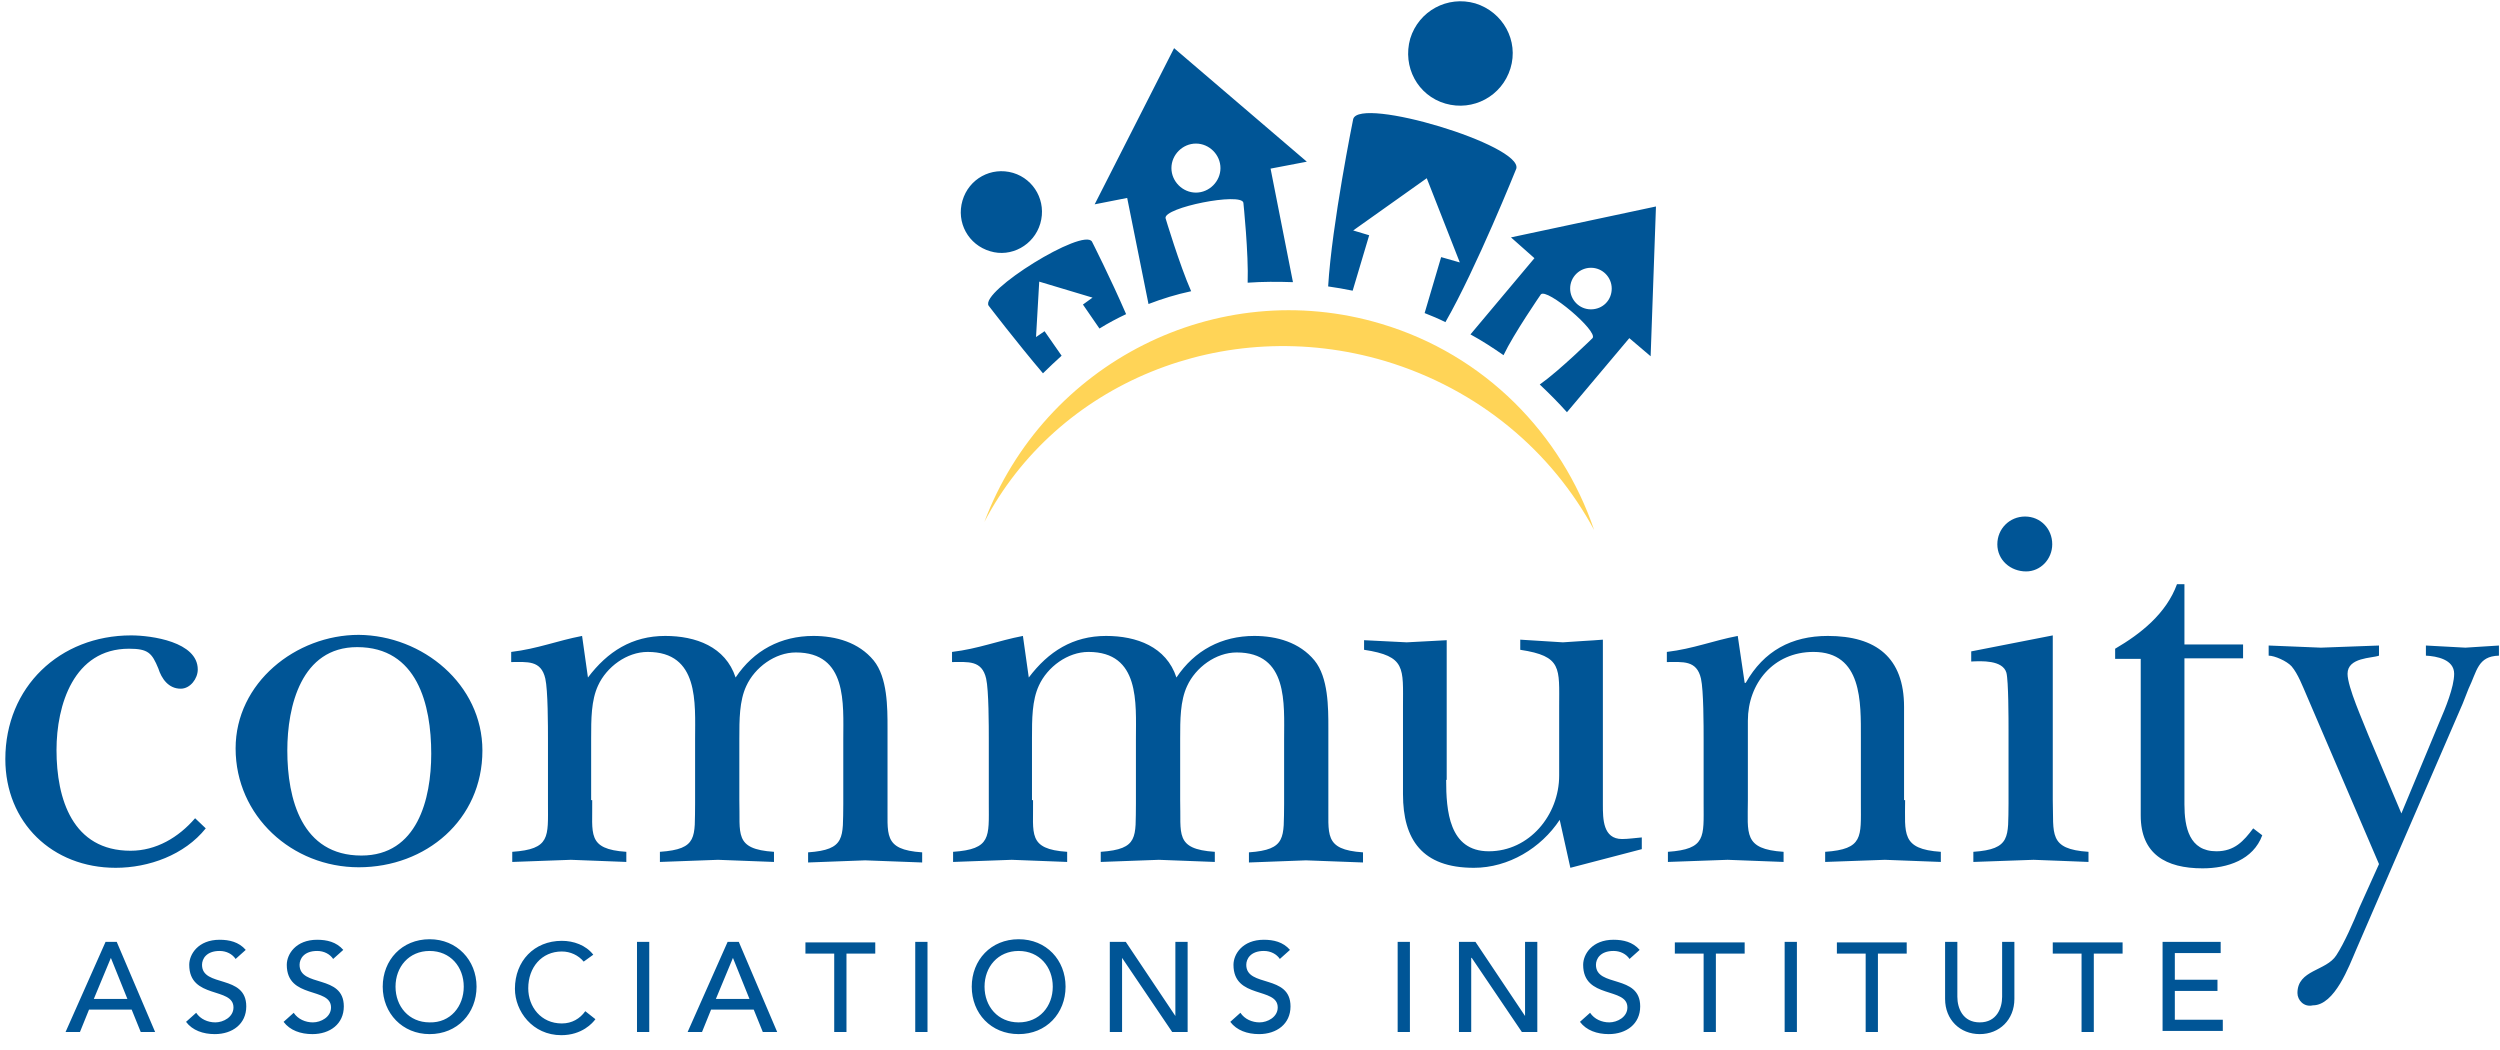
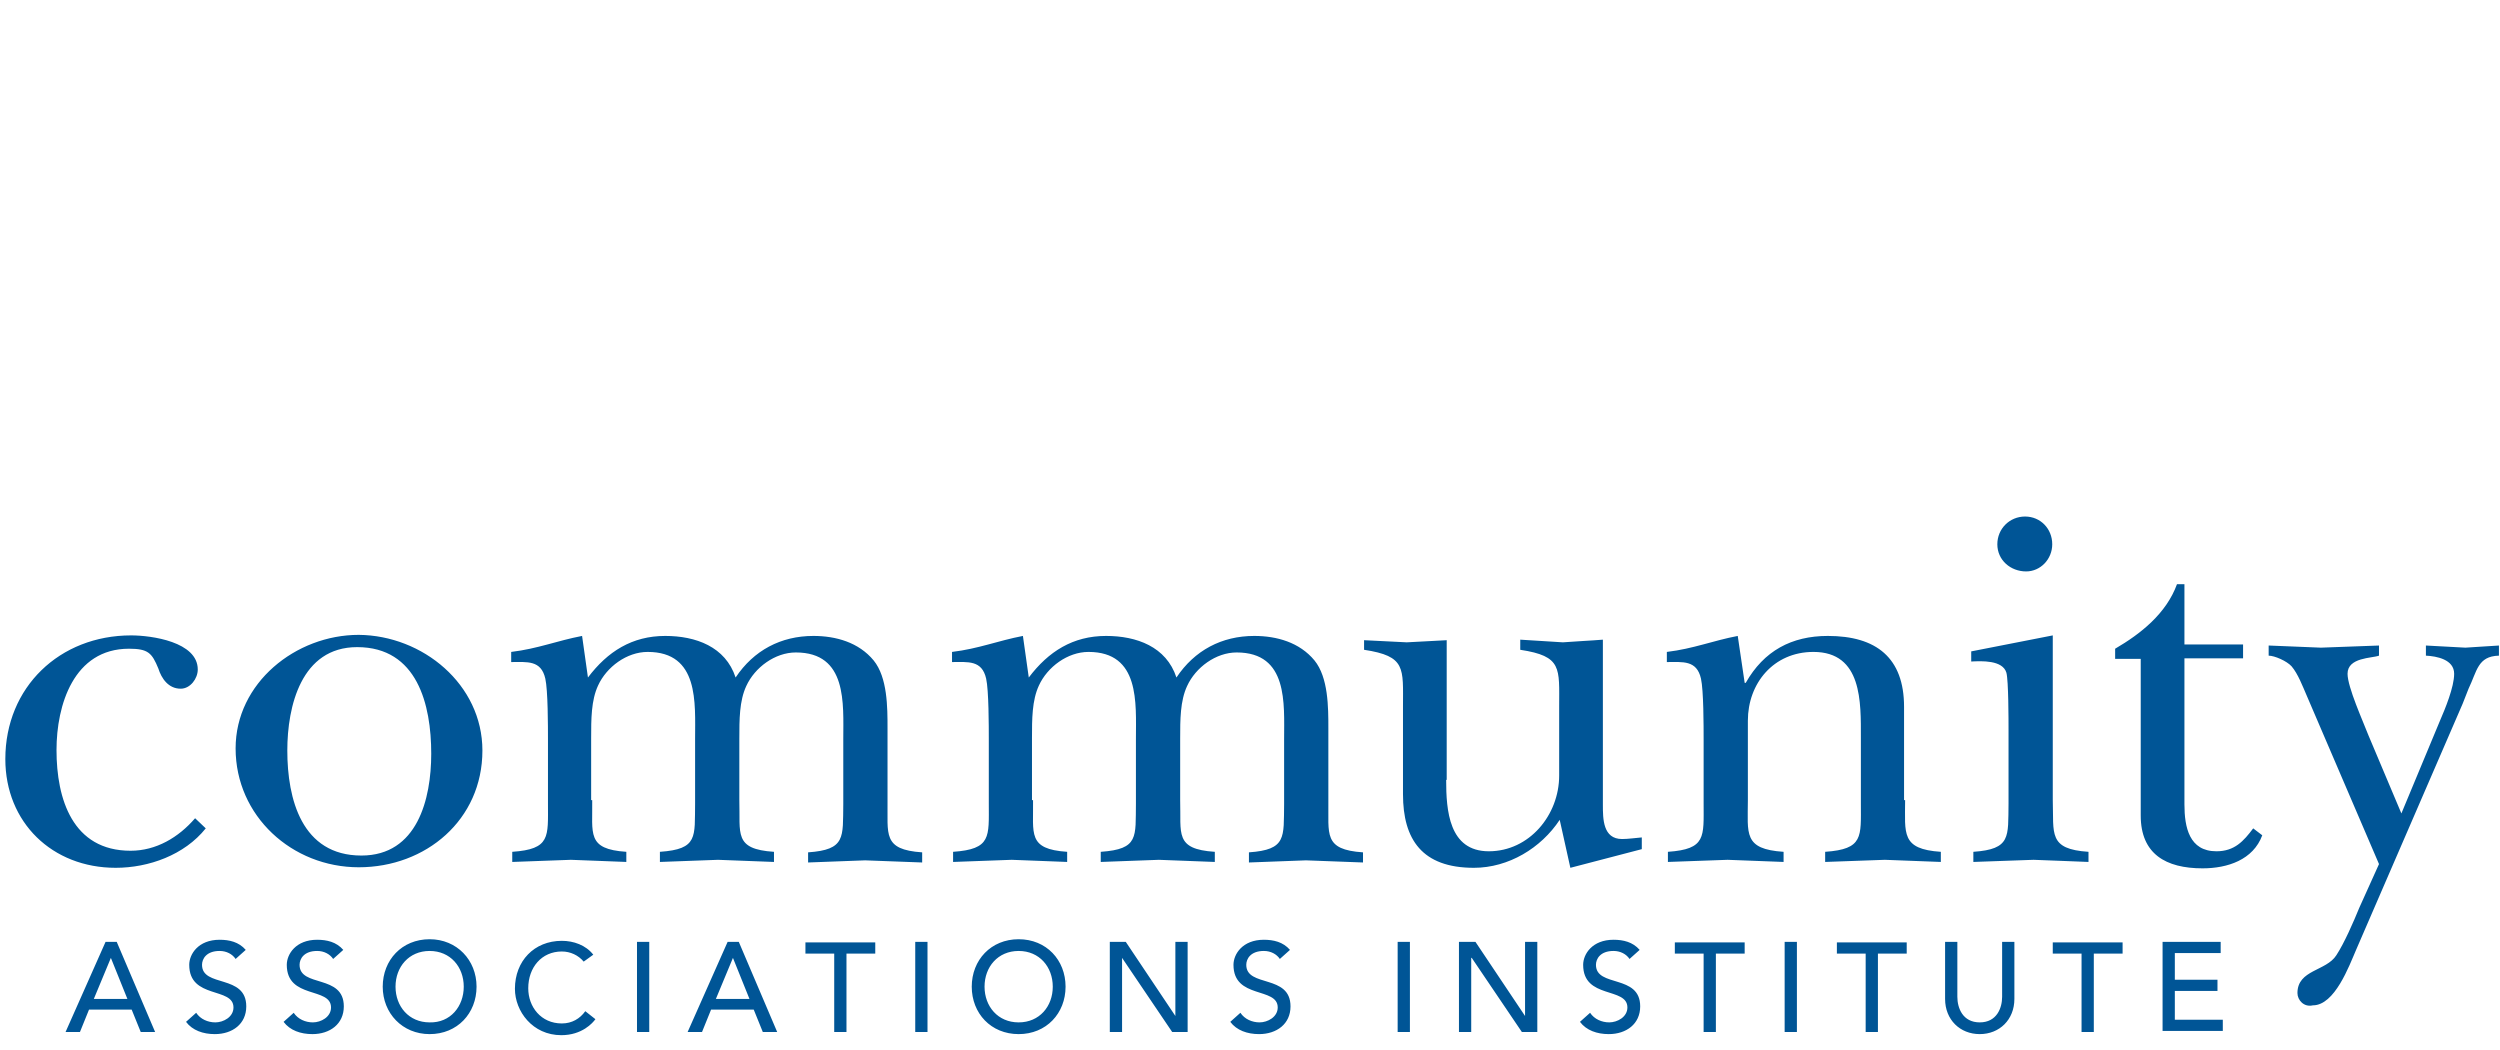
<svg xmlns="http://www.w3.org/2000/svg" clip-rule="evenodd" fill-rule="evenodd" stroke-linejoin="round" stroke-miterlimit="2" viewBox="0 0 469 197">
-   <path d="m0 0h468.8v197h-468.8z" fill="none" />
  <g fill-rule="nonzero">
-     <path d="m185.459 57.334s5.2 6.8 10.2 12.7c1.1-1.1 2.3-2.2 3.5-3.3l-3.2-4.6-1.6 1.1.6-10.4 10 3-1.8 1.3 3.1 4.5c1.6-1 3.3-1.9 5-2.7-2.9-6.7-6.4-13.6-6.4-13.6-1.6-2.7-21 9.3-19.4 12zm9.7-15.4c1.2-4.1-1.1-8.3-5.1-9.5-4.1-1.2-8.3 1.1-9.5 5.2s1.1 8.3 5.2 9.5c3.9 1.2 8.2-1.1 9.4-5.2zm88.3 2.6 4.4 3.9-12 14.3c2.2 1.2 4.2 2.5 6.2 3.9 1.9-4 7-11.4 7-11.4 1.1-1.3 10.8 6.9 9.7 8.2 0 0-6.2 6.1-9.9 8.7 1.8 1.7 3.5 3.4 5.1 5.2l11.7-13.9 4 3.4 1-28.1zm15 13.5c-2.2 0-3.9-1.8-3.9-3.9 0-2.2 1.8-3.9 3.9-3.9 2.2 0 3.9 1.8 3.9 3.9 0 2.2-1.7 3.9-3.9 3.9zm-53.3-27.7-24.9-21.3-14.9 29.3 6.1-1.2 4 19.9c2.6-1 5.2-1.8 8-2.4-2.2-5-4.8-13.7-4.8-13.7-.4-2 14.2-4.9 14.6-2.9 0 0 1 9.6.8 15 2.8-.2 5.6-.2 8.5-.1l-4.2-21.3zm-20.8 5.8c-2.5 0-4.6-2.1-4.6-4.6s2.1-4.6 4.6-4.6 4.6 2.1 4.6 4.6-2.1 4.6-4.6 4.6zm46.8-16.7c5.2 1.5 10.6-1.4 12.2-6.6s-1.4-10.6-6.6-12.2c-5.2-1.5-10.6 1.4-12.2 6.6-1.5 5.3 1.4 10.7 6.6 12.2zm-17.3 2.9s-4 19.7-4.7 31.4c1.5.2 3.1.5 4.6.8l3.1-10.4-3-.9 13.8-9.8 6.2 15.8-3.5-1-3.1 10.5c1.3.5 2.7 1.1 3.9 1.7 5.8-10.1 13.3-28.8 13.3-28.8 1.2-4.4-29.4-13.6-30.6-9.3z" fill="#005596" />
-     <path d="m259.859 67.734c17.6 5.3 31.3 17 39.2 31.7-6.1-18-20.5-32.9-40-38.7-30.8-9.2-63.2 7.4-74.4 37.2 13.5-25.9 44.9-39.2 75.2-30.2z" fill="#ffd457" />
    <path d="m38.6 155.4c-4 5-10.7 7.4-16.9 7.4-11.9 0-20.7-8.5-20.7-20.4 0-13.5 10.2-23.2 23.6-23.2 3.8 0 12.5 1.2 12.5 6.4 0 1.7-1.4 3.6-3.2 3.6-2.3 0-3.6-1.9-4.2-3.8-1.2-2.9-1.9-3.7-5.5-3.7-10.4 0-13.6 10.6-13.6 19 0 9.2 3 18.9 13.9 18.9 4.8 0 9-2.5 12.1-6.1zm51.9-14.6c0 13-10.6 21.9-23.2 21.9-12.5 0-23.1-9.6-23.1-22.3 0-12.3 11.3-21.3 23.1-21.3 12 .1 23.2 9.3 23.2 21.7zm-36.6 0c0 9.1 2.7 19.7 13.9 19.7 10.5 0 13.1-10.6 13.1-19.1 0-9.2-2.6-20-13.9-20-10.5 0-13.1 11.1-13.1 19.4zm57.2 9.3c.1 6.3-1.1 9.2 6.4 9.7v1.9c-3.5-.1-6.9-.3-10.4-.4-3.7.1-7.3.3-11 .4v-1.9c7.2-.5 6.7-2.8 6.7-9.1v-11.8c0-2.7 0-9.4-.5-11.6-.8-3.5-3.4-3.1-6.4-3.1v-1.9c5-.6 8.6-2.1 13.3-3l1.1 7.8c3.7-4.9 8.3-7.8 14.5-7.8 5.7 0 11.3 2 13.2 7.8 3.4-5.1 8.5-7.8 14.6-7.8 4.2 0 8.5 1.2 11.3 4.6 2.6 3.2 2.6 8.8 2.6 12.7v13.6c.1 6.3-1 9.2 6.5 9.7v1.9c-3.6-.1-7.1-.3-10.7-.4-3.6.1-7.1.3-10.7.4v-1.9c7.1-.5 6.5-2.8 6.6-9.1v-12.1c0-6.7.8-16.3-8.9-16.3-3.9 0-7.7 2.8-9.3 6.3-1.3 2.8-1.3 6.3-1.3 9.9v11.5c.2 6.3-1.1 9.2 6.5 9.7v1.9c-3.5-.1-7-.3-10.5-.4-3.7.1-7.2.3-10.9.4v-1.9c7.2-.5 6.5-2.8 6.6-9.1v-12.1c0-6.7.8-16.3-8.9-16.3-3.9 0-7.7 2.8-9.3 6.3-1.3 2.8-1.3 6.3-1.3 9.9v11.6zm82.7 0c.1 6.3-1.1 9.2 6.4 9.7v1.9c-3.5-.1-6.9-.3-10.4-.4-3.7.1-7.3.3-11 .4v-1.9c7.2-.5 6.7-2.8 6.7-9.1v-11.8c0-2.7 0-9.4-.5-11.6-.8-3.5-3.4-3.1-6.4-3.1v-1.9c5-.6 8.6-2.1 13.3-3l1.1 7.8c3.7-4.9 8.3-7.8 14.5-7.8 5.7 0 11.3 2 13.2 7.8 3.4-5.1 8.5-7.8 14.6-7.8 4.2 0 8.5 1.2 11.3 4.6 2.6 3.2 2.6 8.8 2.6 12.7v13.6c.1 6.3-1 9.2 6.5 9.7v1.9c-3.6-.1-7.1-.3-10.7-.4-3.6.1-7.1.3-10.7.4v-1.9c7.1-.5 6.5-2.8 6.6-9.1v-12.1c0-6.7.8-16.3-8.9-16.3-3.9 0-7.7 2.8-9.3 6.3-1.3 2.8-1.3 6.3-1.3 9.9v11.5c.2 6.3-1.1 9.2 6.5 9.7v1.9c-3.5-.1-7-.3-10.5-.4-3.7.1-7.2.3-10.9.4v-1.9c7.2-.5 6.5-2.8 6.6-9.1v-12.1c0-6.7.8-16.3-8.9-16.3-3.9 0-7.7 2.8-9.3 6.3-1.3 2.8-1.3 6.3-1.3 9.9v11.6zm77.5-3.8c0 5.7.5 13.4 8 13.4 7.6 0 13.2-6.8 13.2-14.2v-12.9c0-7.3.6-9.5-7.3-10.7v-1.9c2.7.2 5.3.3 8 .5 2.5-.2 5.1-.3 7.5-.5v31c0 2.6 0 6.4 3.6 6.4 1.2 0 2.4-.2 3.7-.3v2.2l-13.4 3.5-2-9c-3.5 5.3-9.6 9-16.1 9-9.7 0-13.3-5.3-13.3-13.8v-16.4c0-7.3.6-9.5-7.3-10.7v-1.8c2.7.1 5.3.3 8 .4 2.5-.1 5.1-.3 7.5-.4v26.2zm86.1 3.8c0 6.3-.8 9.2 6.7 9.7v1.9c-3.5-.1-7-.3-10.5-.4-3.8.1-7.4.3-11.2.4v-1.9c7.2-.5 6.7-2.8 6.7-9.1v-12.3c0-6.6.3-16.1-8.9-16.1-7.5 0-12.3 5.9-12.3 12.9v14.9c0 6.3-.9 9.2 6.7 9.7v1.9c-3.5-.1-7-.3-10.5-.4-3.8.1-7.4.3-11.2.4v-1.9c7.2-.5 6.7-2.8 6.7-9.1v-11.8c0-2.7 0-9.4-.5-11.6-.8-3.5-3.4-3.1-6.4-3.1v-1.9c5-.6 8.6-2.1 13.3-3l1.3 8.8h.2c3.4-6 8.6-8.8 15.4-8.8 9.1 0 14.3 4.1 14.3 13.3v17.5zm27.7-30.9v30.9c.2 6.3-.9 9.2 6.7 9.7v1.9c-3.3-.1-6.8-.3-10.3-.4-3.8.1-7.5.3-11.3.4v-1.9c7.1-.5 6.5-2.8 6.6-9.1v-13.8c0-1.8 0-9.2-.4-10.7-.7-2.4-4.7-2.2-6.6-2.1v-1.9zm-10.4-17.1c0-2.9 2.3-5.2 5.2-5.2s5.1 2.3 5.1 5.2c0 2.8-2.2 5.1-4.9 5.1-2.9 0-5.4-2.1-5.4-5.1zm22.1 21.5v-1.9c4.8-2.8 9.6-6.6 11.6-12.1h1.4v11.3h11v2.6h-11v27.4c0 4.3.9 8.8 6 8.8 3.4 0 5.1-1.9 6.9-4.3l1.7 1.3c-1.7 4.6-6.5 6.2-11.2 6.2-6.9 0-11.6-2.7-11.6-9.9v-29.4zm35.9 6.8c-.7-1.6-1.6-4-2.8-5.4-.9-1-3.2-2-4.3-2v-1.9c3.3.1 6.5.3 9.8.4 3.7-.1 7.2-.3 10.9-.4v1.9c-1.3.5-5.9.3-5.9 3.4 0 2.5 2.9 8.9 3.9 11.5l6.2 14.7 7.2-17.3c1-2.3 2.7-6.4 2.7-8.9 0-2.7-3.3-3.3-5.3-3.4v-1.9c2.5.1 4.9.3 7.4.4 2.1-.1 4.2-.3 6.3-.4v1.9c-4 .1-4.1 2.9-5.7 6.2l-1.1 2.8-20 46.2c-1.3 3-4 10.4-8.1 10.4-1.7.4-2.9-1-2.9-2.3 0-4.4 5.4-4.1 7.3-7.1 1.5-2.3 3.2-6.2 4.3-8.9l3.7-8.2zm-412.9 46.3h2.1l7.2 16.9h-2.7l-1.7-4.2h-8l-1.7 4.2h-2.7zm4.1 10.7-3.1-7.7-3.2 7.7zm12.9 2.6c.8 1.2 2.2 1.8 3.6 1.8 1.5 0 3.4-1 3.4-2.8 0-3.9-8.3-1.5-8.3-8 0-2 1.7-4.7 5.7-4.7 1.8 0 3.6.4 4.9 1.9l-1.9 1.7c-.6-.9-1.7-1.5-3-1.5-2.5 0-3.3 1.5-3.3 2.6 0 4.3 8.3 1.7 8.3 7.8 0 3.3-2.6 5.2-5.9 5.2-2.2 0-4.2-.7-5.4-2.3zm18.3 0c.8 1.2 2.2 1.8 3.6 1.8 1.5 0 3.4-1 3.4-2.8 0-3.9-8.3-1.5-8.3-8 0-2 1.7-4.7 5.7-4.7 1.8 0 3.6.4 4.9 1.9l-1.9 1.7c-.6-.9-1.7-1.5-3-1.5-2.5 0-3.3 1.5-3.3 2.6 0 4.3 8.3 1.7 8.3 7.8 0 3.3-2.6 5.2-5.9 5.2-2.2 0-4.2-.7-5.4-2.3zm16.7-4.9c0-5 3.6-8.9 8.8-8.9 5.1 0 8.8 3.9 8.8 8.9s-3.6 8.9-8.8 8.9c-5.1 0-8.8-3.9-8.8-8.9zm15.2 0c0-3.7-2.5-6.7-6.4-6.7s-6.4 3-6.4 6.7 2.5 6.7 6.4 6.7c3.9.1 6.4-3 6.4-6.7zm22.5-4.7c-1-1.2-2.5-1.9-4.1-1.9-3.8 0-6.3 3-6.3 6.9 0 3.5 2.4 6.6 6.3 6.6 1.9 0 3.4-.9 4.4-2.3l1.9 1.5c-.5.7-2.5 3-6.4 3-5.4 0-8.7-4.5-8.7-8.7 0-5.2 3.6-9 8.8-9 2.2 0 4.5.8 5.9 2.6zm10-3.7h2.3v16.9h-2.3zm17 0h2.1l7.2 16.9h-2.7l-1.7-4.2h-8l-1.7 4.2h-2.7zm4.1 10.7-3.1-7.7-3.2 7.7zm15.9-8.5h-5.4v-2.1h13.1v2.1h-5.4v14.7h-2.3zm15.2-2.2h2.3v16.9h-2.3zm10.6 8.4c0-5 3.6-8.9 8.8-8.9s8.8 3.9 8.8 8.9-3.6 8.9-8.8 8.9-8.8-3.9-8.8-8.9zm15.2 0c0-3.7-2.5-6.7-6.4-6.7s-6.4 3-6.4 6.7 2.5 6.7 6.4 6.7 6.4-3 6.4-6.7zm10.7-8.4h3l9.3 13.9v-13.9h2.3v16.9h-2.9l-9.4-13.9v13.9h-2.3zm24.5 13.3c.8 1.2 2.2 1.8 3.6 1.8 1.5 0 3.4-1 3.4-2.8 0-3.9-8.3-1.5-8.3-8 0-2 1.7-4.7 5.7-4.7 1.8 0 3.6.4 4.9 1.9l-1.9 1.7c-.6-.9-1.7-1.5-3-1.5-2.5 0-3.3 1.5-3.3 2.6 0 4.3 8.3 1.7 8.3 7.8 0 3.3-2.6 5.2-5.9 5.2-2.2 0-4.2-.7-5.4-2.3zm29.5-13.3h2.3v16.9h-2.3zm11.5 0h3.1l9.3 13.9v-13.9h2.3v16.9h-2.9l-9.4-13.9h-.1v13.9h-2.3zm24.6 13.3c.8 1.2 2.2 1.8 3.6 1.8 1.5 0 3.4-1 3.4-2.8 0-3.9-8.3-1.5-8.3-8 0-2 1.7-4.7 5.7-4.7 1.8 0 3.6.4 4.9 1.9l-1.9 1.7c-.6-.9-1.7-1.5-3-1.5-2.5 0-3.3 1.5-3.3 2.6 0 4.3 8.3 1.7 8.3 7.8 0 3.3-2.6 5.2-5.9 5.2-2.2 0-4.2-.7-5.4-2.3zm21.3-11.1h-5.4v-2.1h13.1v2.1h-5.4v14.7h-2.3zm15.2-2.2h2.3v16.9h-2.3zm15.2 2.2h-5.4v-2.1h13.1v2.1h-5.4v14.7h-2.3zm17.2-2.2v10.3c0 2.1 1 4.8 4.2 4.8s4.2-2.7 4.2-4.8v-10.3h2.3v10.7c0 3.9-2.8 6.6-6.5 6.6s-6.5-2.7-6.5-6.6v-10.7zm23.3 2.2h-5.4v-2.1h13.1v2.1h-5.4v14.7h-2.3zm15.2-2.2h10.9v2.1h-8.6v5h8v2.1h-8v5.4h9v2.1h-11.3z" fill="#005596" />
  </g>
</svg>